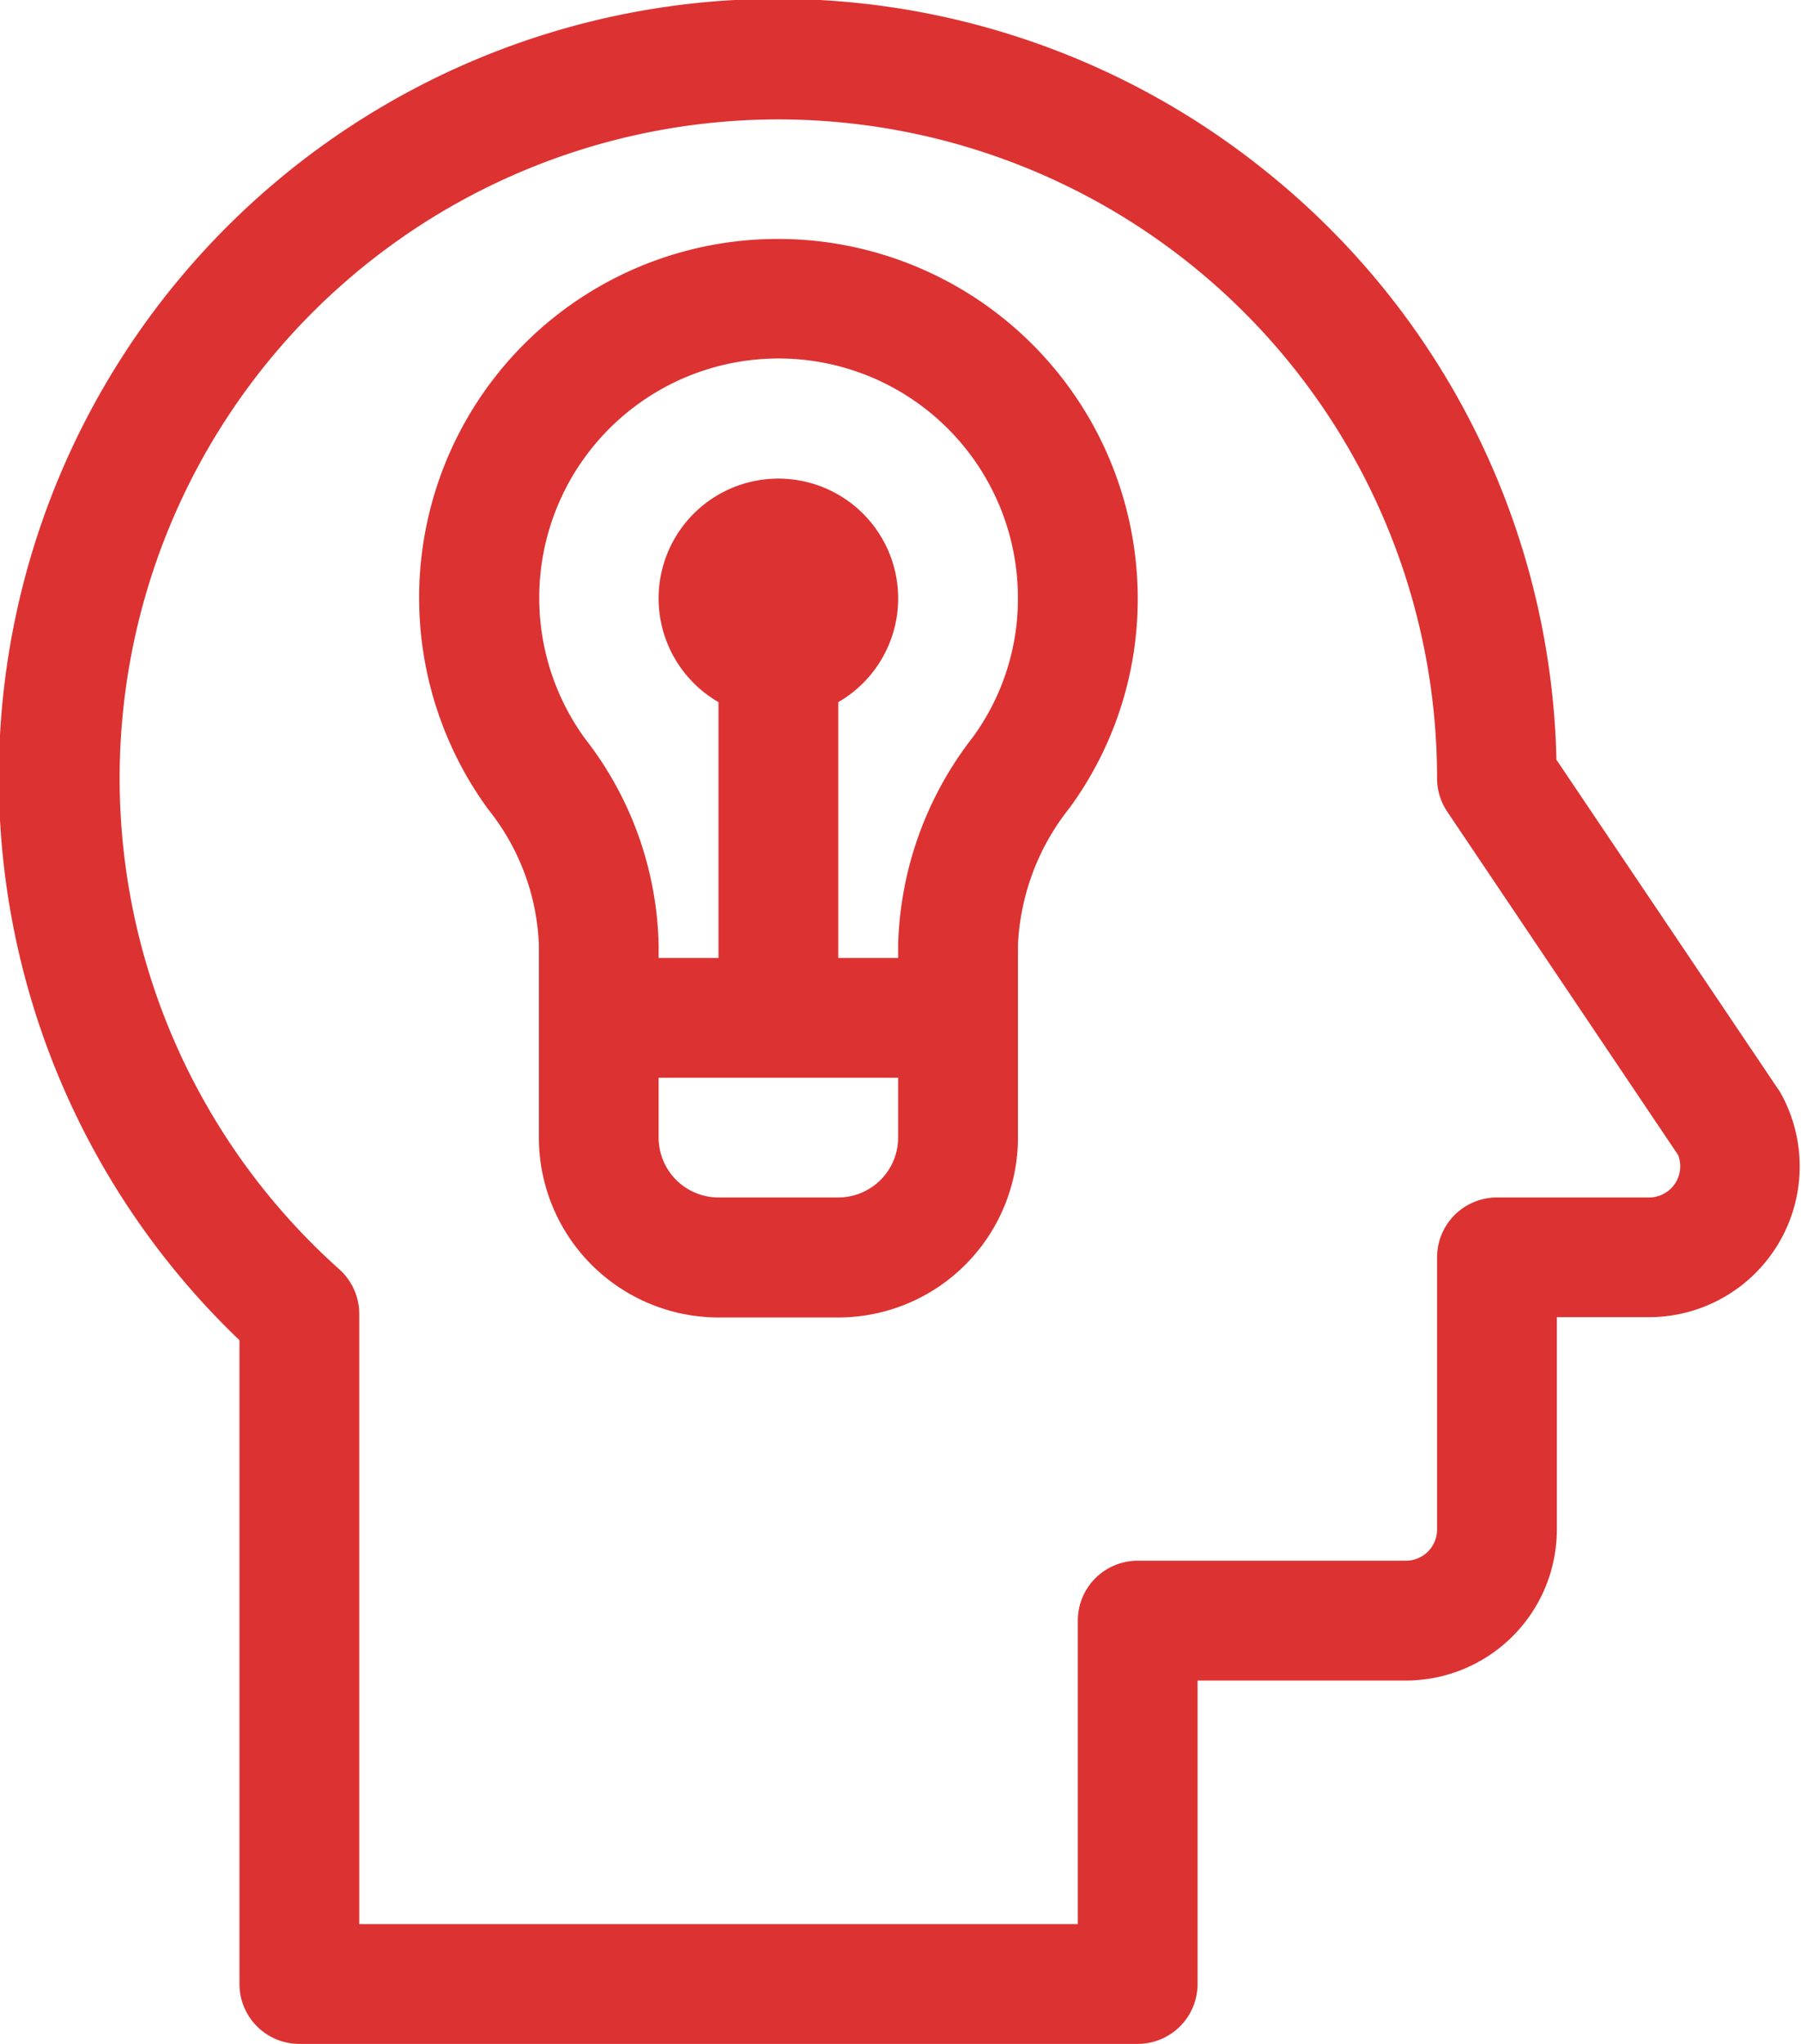
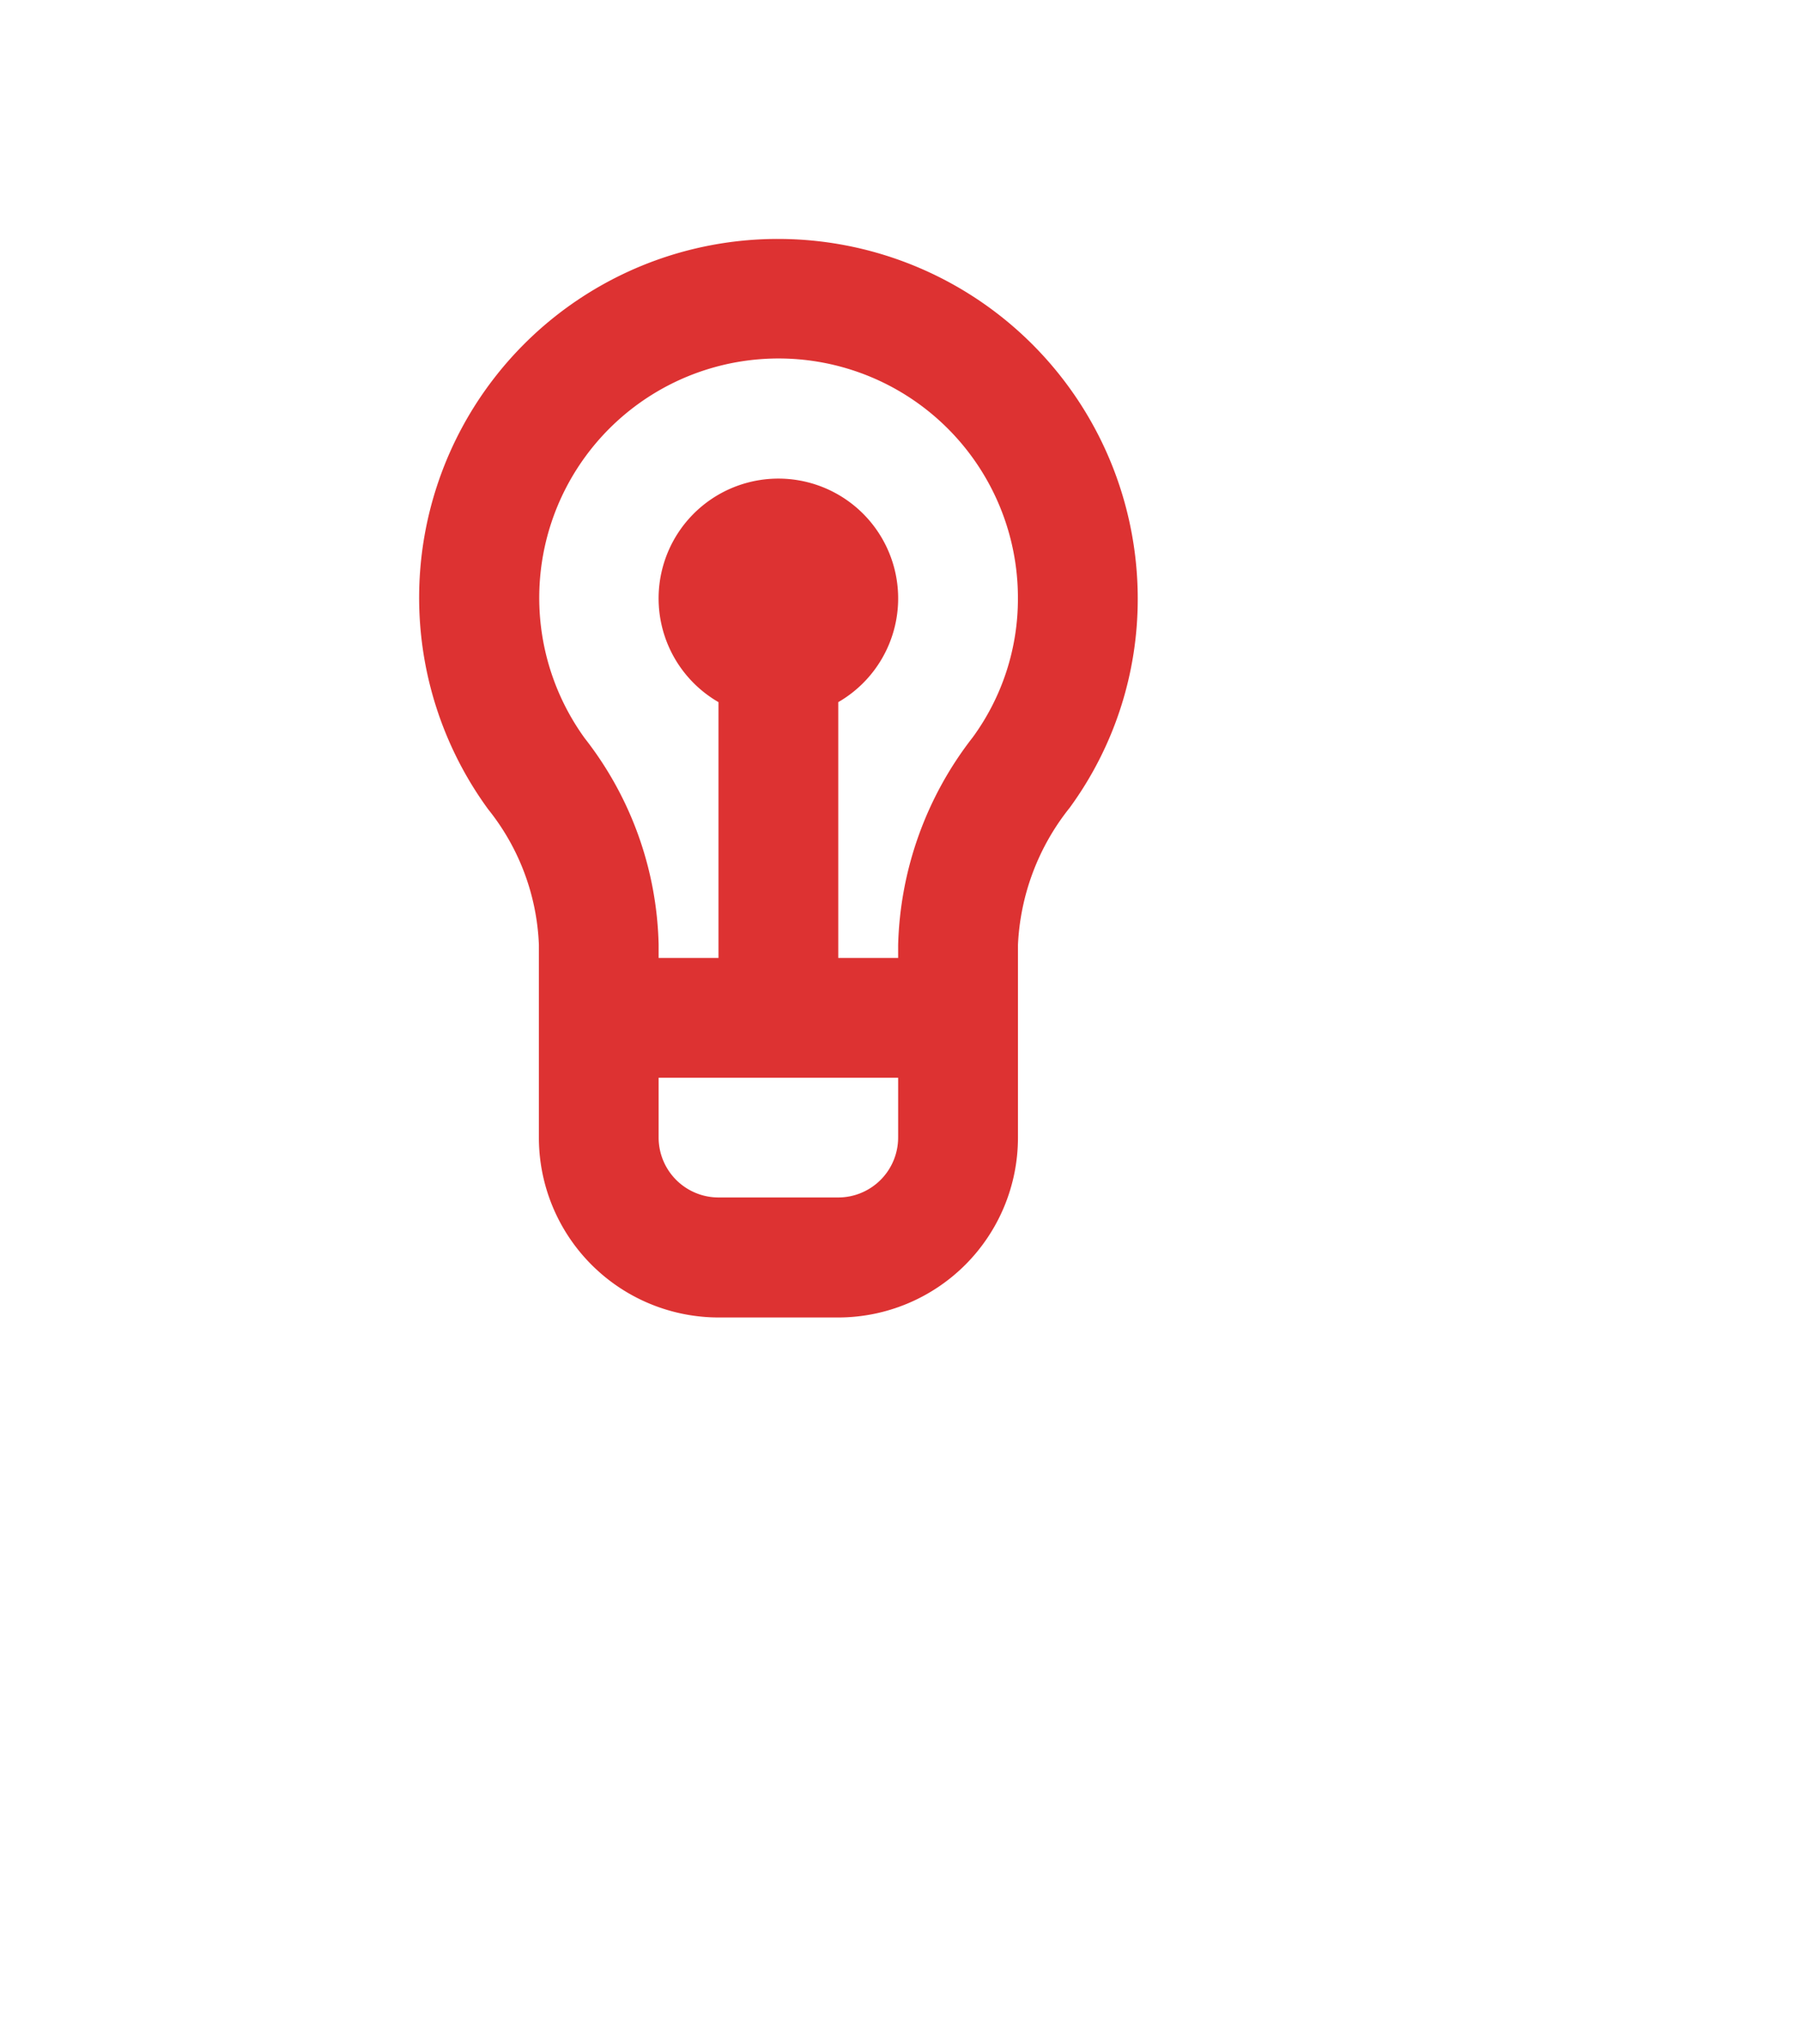
<svg xmlns="http://www.w3.org/2000/svg" width="41.545" height="47.143" viewBox="0 0 41.545 47.143">
  <g id="creation" transform="translate(-30.397)">
    <g id="Group_54" data-name="Group 54" transform="translate(30.397 0)">
      <g id="Group_53" data-name="Group 53" transform="translate(0 0)">
-         <path id="Path_3" data-name="Path 3" d="M71.462,25.192,66.3,17.523A17.892,17.892,0,0,0,59.674,4.012a17.957,17.957,0,0,0-23.753,26.9V45.761A1.381,1.381,0,0,0,37.3,47.143H56.641a1.381,1.381,0,0,0,1.381-1.381v-7h4.807a3.485,3.485,0,0,0,3.481-3.481v-4.9h2.128A3.478,3.478,0,0,0,71.462,25.192ZM68.438,27.62H64.929A1.381,1.381,0,0,0,63.547,29v6.28a.719.719,0,0,1-.718.718H56.641a1.381,1.381,0,0,0-1.381,1.381v7H38.684V30.306a1.381,1.381,0,0,0-.46-1.029A15.195,15.195,0,1,1,63.547,17.951a1.382,1.382,0,0,0,.235.771l5.326,7.92A.719.719,0,0,1,68.438,27.62Z" transform="translate(-30.397 0)" fill="#dd3232" />
-       </g>
+         </g>
    </g>
    <g id="Group_56" data-name="Group 56" transform="translate(40.069 5.521)">
      <g id="Group_55" data-name="Group 55" transform="translate(0)">
        <path id="Path_4" data-name="Path 4" d="M141.519,60.242A8.275,8.275,0,0,0,137.03,73.1a5.327,5.327,0,0,1,1.171,3.128v4.451a4.149,4.149,0,0,0,4.144,4.144h2.763a4.149,4.149,0,0,0,4.144-4.144V76.231a5.459,5.459,0,0,1,1.194-3.166,8.157,8.157,0,0,0,1.569-4.821A8.3,8.3,0,0,0,141.519,60.242Zm4.969,20.432a1.383,1.383,0,0,1-1.381,1.381h-2.763a1.383,1.383,0,0,1-1.381-1.381V79.293h5.525v1.381Zm1.721-9.233a8.135,8.135,0,0,0-1.721,4.789v.3h-1.381v-5.9a2.763,2.763,0,1,0-2.763,0v5.9h-1.381v-.307a8.011,8.011,0,0,0-1.705-4.761,5.521,5.521,0,1,1,9.993-3.22A5.41,5.41,0,0,1,148.209,71.441Z" transform="translate(-135.442 -59.956)" fill="#dd3232" />
      </g>
    </g>
  </g>
</svg>